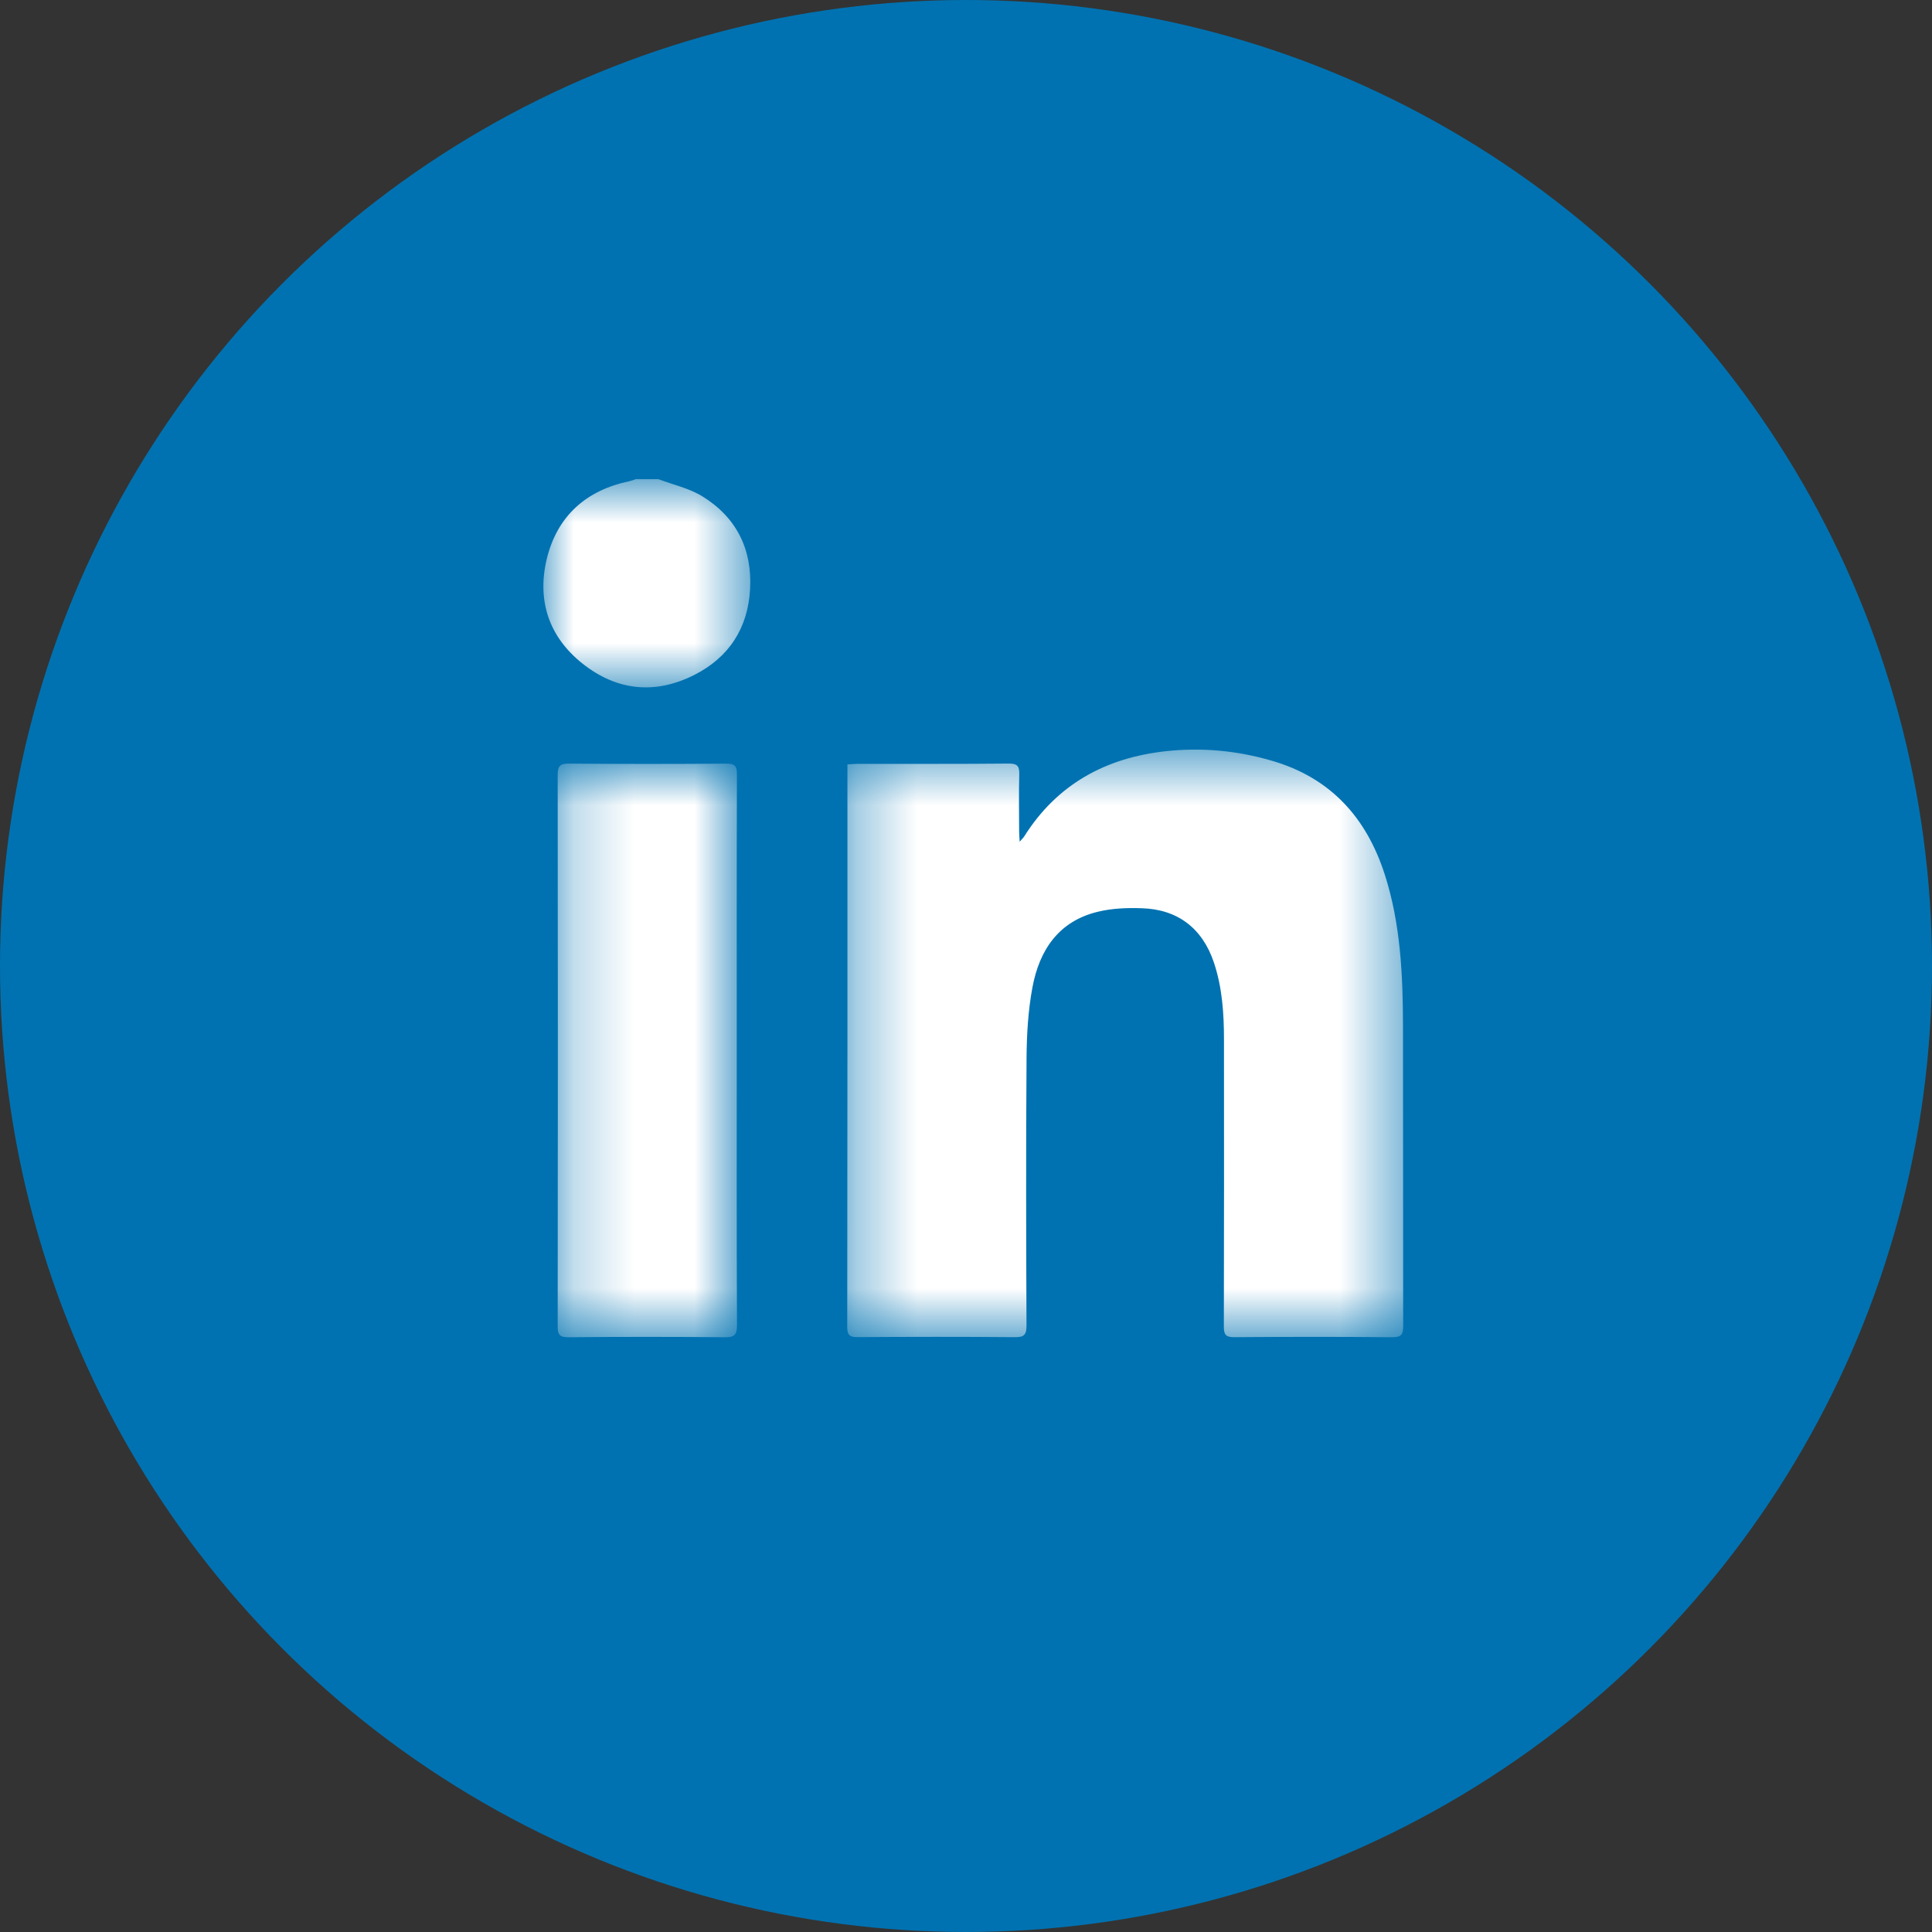
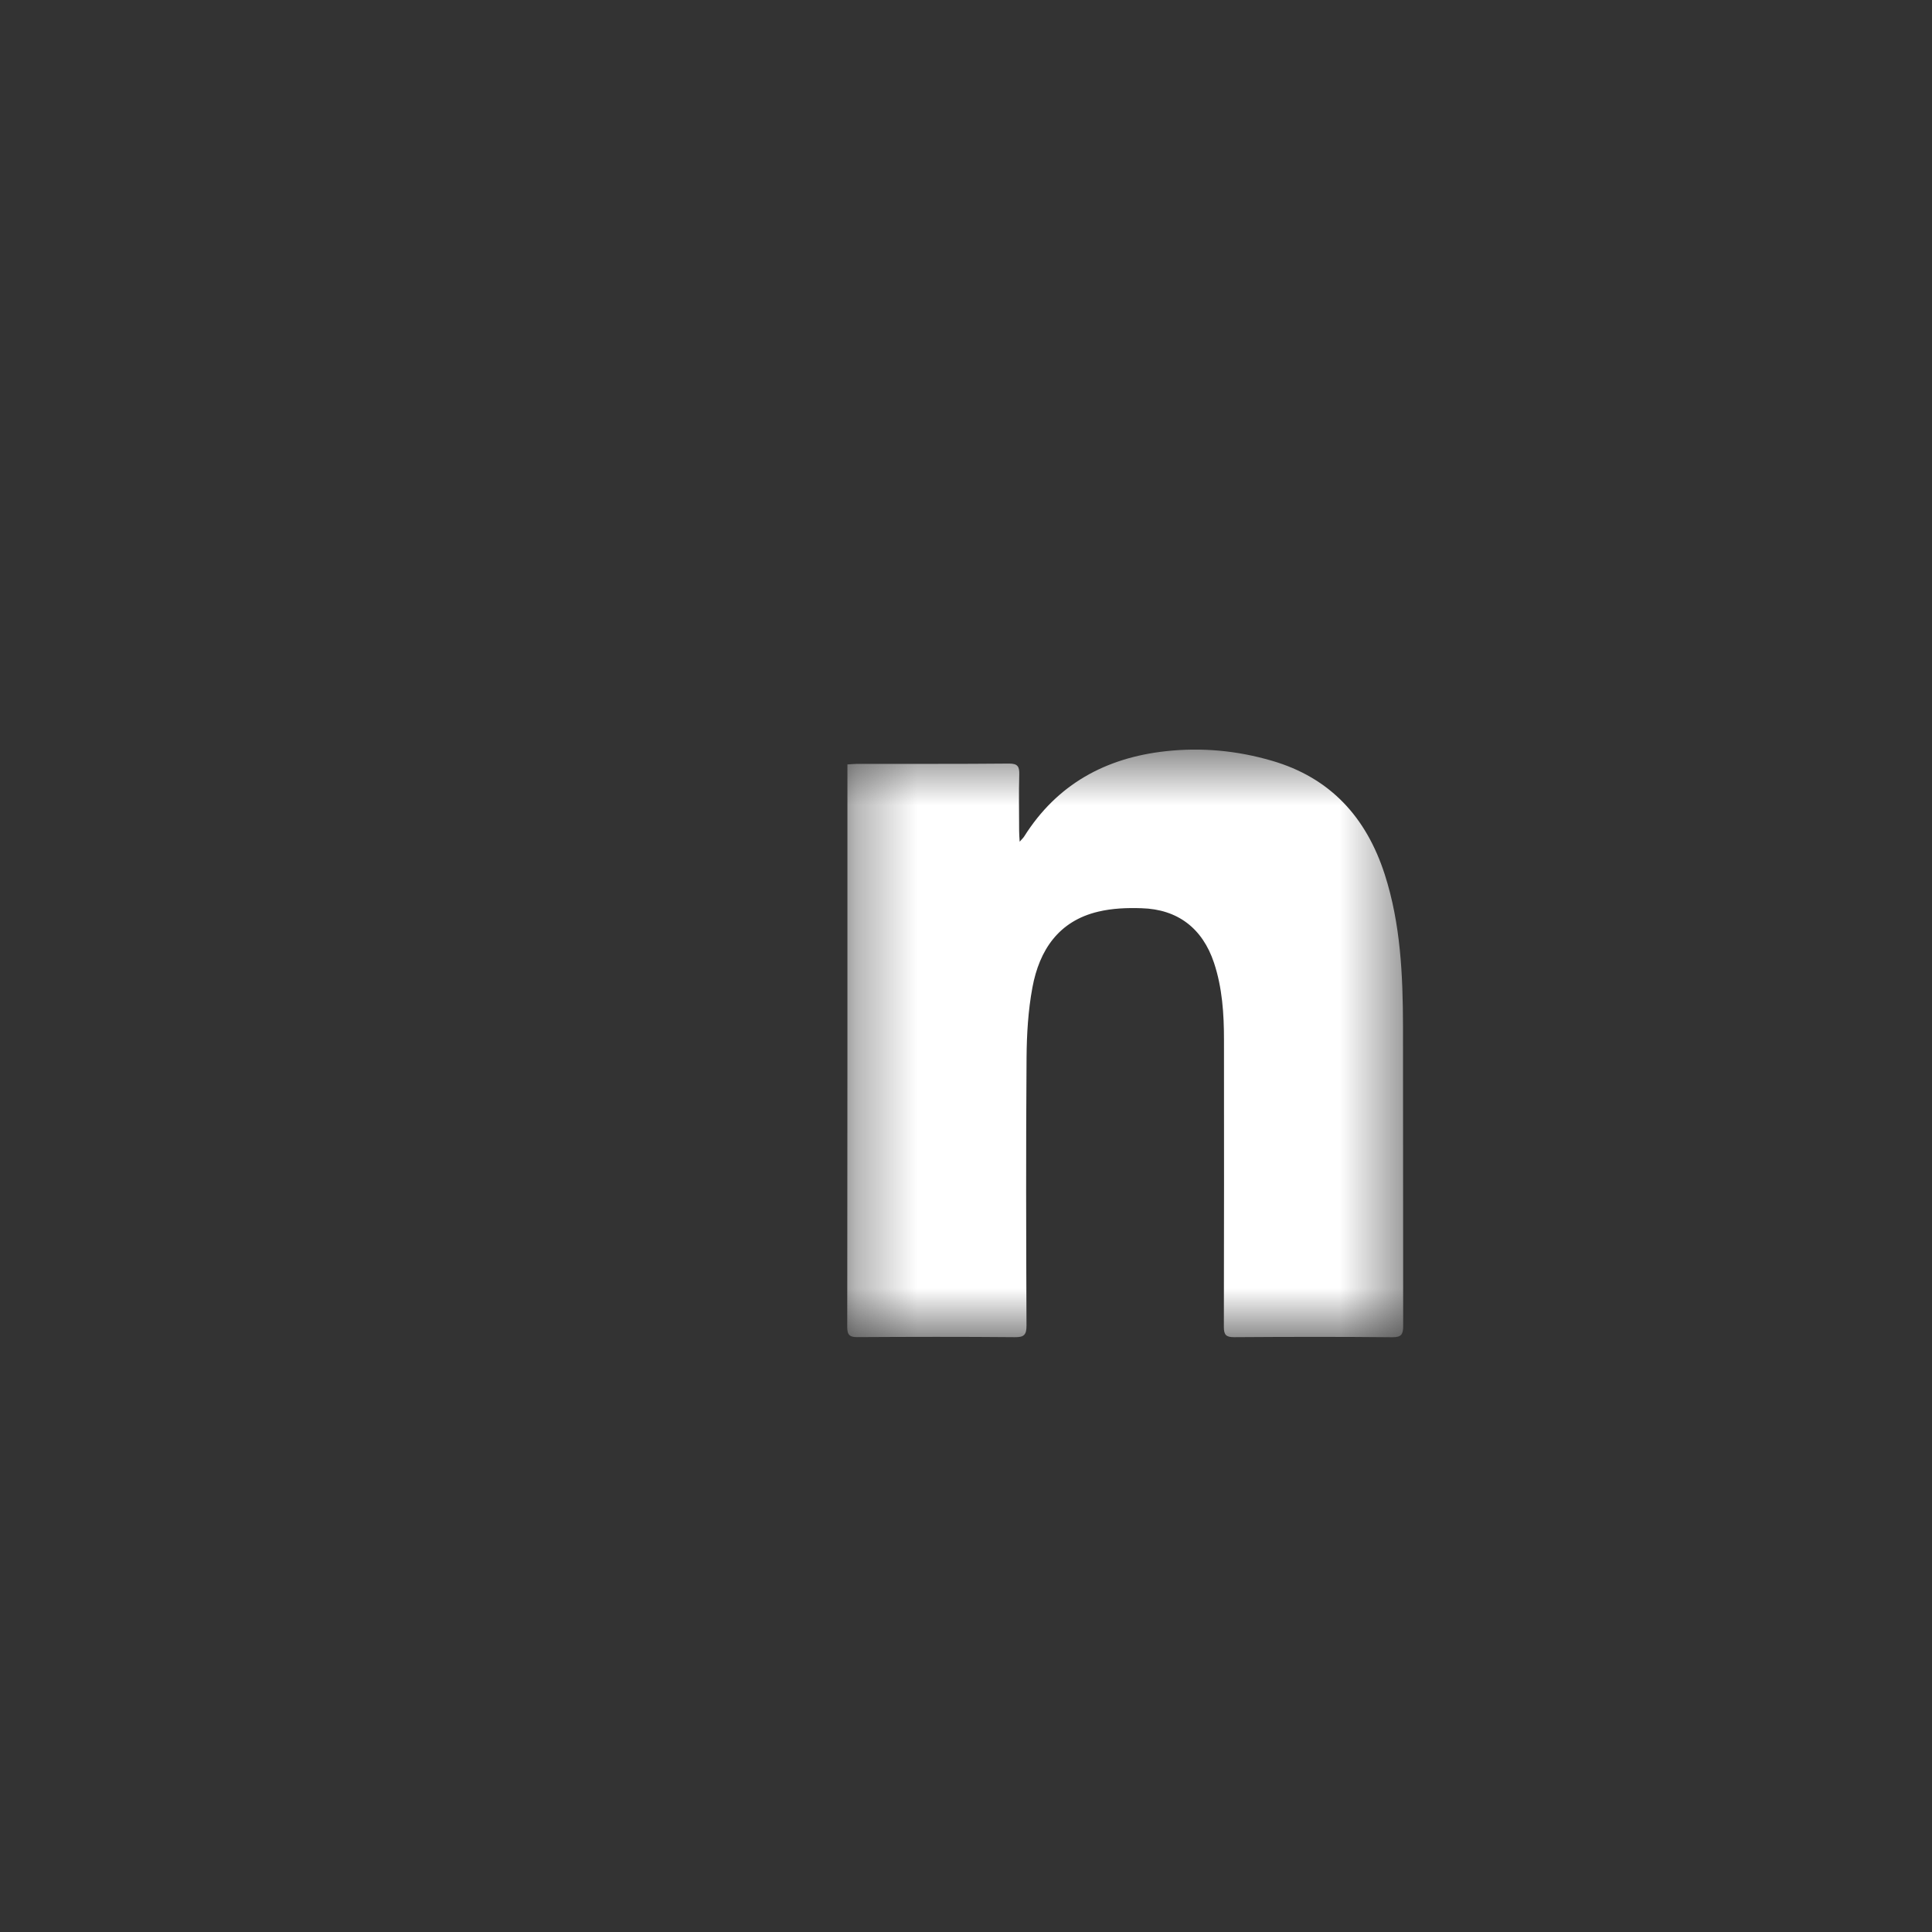
<svg xmlns="http://www.w3.org/2000/svg" xmlns:xlink="http://www.w3.org/1999/xlink" width="32px" height="32px" viewBox="0 0 32 32" version="1.1">
  <rect x="0" y="0" width="32" height="32" fill="#333333" stroke="none" />
  <title>Group 4</title>
  <desc>Created with Sketch.</desc>
  <defs>
-     <polygon id="path-1" points="0 0.788 3.427 0.788 3.427 4.236 0 4.236" />
    <polygon id="path-3" points="0.345 0.58 9.553 0.58 9.553 10.312 0.345 10.312" />
-     <polygon id="path-5" points="0.237 0.812 3.207 0.812 3.207 10.312 0.237 10.312" />
  </defs>
  <g id="Contact" stroke="none" stroke-width="1" fill="none" fill-rule="evenodd">
    <g id="Contact-Us" transform="translate(-150, -518)">
      <g id="Group-4" transform="translate(150, 518)">
-         <circle id="Oval" fill="#0072B1" cx="16" cy="16" r="16" />
        <g id="Group-10" transform="translate(9, 7)">
          <g id="Group-3" transform="translate(0, 0.149)">
            <mask id="mask-2" fill="white">
              <use xlink:href="#path-1" />
            </mask>
            <g id="Clip-2" />
            <path d="M1.907,0.788 C2.152,0.881 2.417,0.938 2.635,1.073 C3.196,1.419 3.46,1.947 3.424,2.605 C3.39,3.251 3.076,3.739 2.5,4.03 C1.85,4.358 1.217,4.294 0.648,3.842 C0.094,3.402 -0.106,2.805 0.053,2.121 C0.223,1.405 0.7,0.973 1.425,0.821 C1.459,0.814 1.494,0.8 1.529,0.788 L1.907,0.788 Z" id="Fill-1" fill="#FFFFFF" mask="url(#mask-2)" />
          </g>
          <g id="Group-6" transform="translate(4.688, 4.836)">
            <mask id="mask-4" fill="white">
              <use xlink:href="#path-3" />
            </mask>
            <g id="Clip-5" />
            <path d="M0.348,0.825 C0.418,0.822 0.464,0.816 0.511,0.816 C1.348,0.815 2.186,0.819 3.023,0.811 C3.169,0.81 3.198,0.861 3.194,0.993 C3.185,1.304 3.192,1.615 3.192,1.925 C3.192,1.976 3.196,2.025 3.201,2.105 C3.239,2.061 3.261,2.042 3.276,2.018 C3.821,1.153 4.625,0.715 5.623,0.606 C6.216,0.541 6.801,0.596 7.374,0.763 C8.348,1.044 8.944,1.704 9.248,2.648 C9.511,3.466 9.548,4.313 9.55,5.162 C9.553,6.816 9.55,8.469 9.553,10.123 C9.553,10.259 9.529,10.314 9.374,10.313 C8.5,10.304 7.626,10.306 6.751,10.312 C6.618,10.312 6.583,10.272 6.583,10.142 C6.587,8.557 6.586,6.973 6.585,5.387 C6.585,4.954 6.557,4.524 6.419,4.109 C6.229,3.541 5.82,3.224 5.22,3.207 C4.981,3.199 4.734,3.208 4.502,3.264 C3.846,3.419 3.527,3.901 3.412,4.52 C3.341,4.901 3.318,5.294 3.315,5.682 C3.304,7.161 3.308,8.64 3.314,10.12 C3.314,10.272 3.274,10.314 3.122,10.312 C2.253,10.304 1.384,10.306 0.516,10.311 C0.386,10.312 0.345,10.278 0.345,10.144 C0.349,7.091 0.348,4.037 0.348,0.984 L0.348,0.825 Z" id="Fill-4" fill="#FFFFFF" mask="url(#mask-4)" />
          </g>
          <g id="Group-9" transform="translate(0, 4.836)">
            <mask id="mask-6" fill="white">
              <use xlink:href="#path-5" />
            </mask>
            <g id="Clip-8" />
            <path d="M3.203,5.567 C3.203,7.083 3.2,8.598 3.207,10.114 C3.207,10.279 3.16,10.314 3.003,10.313 C2.14,10.305 1.276,10.305 0.413,10.313 C0.274,10.313 0.237,10.275 0.237,10.136 C0.241,7.089 0.241,4.042 0.237,0.995 C0.237,0.846 0.282,0.811 0.423,0.812 C1.291,0.819 2.16,0.819 3.028,0.812 C3.168,0.811 3.207,0.849 3.206,0.988 C3.201,2.514 3.203,4.041 3.203,5.567" id="Fill-7" fill="#FFFFFF" mask="url(#mask-6)" />
          </g>
        </g>
      </g>
    </g>
  </g>
</svg>